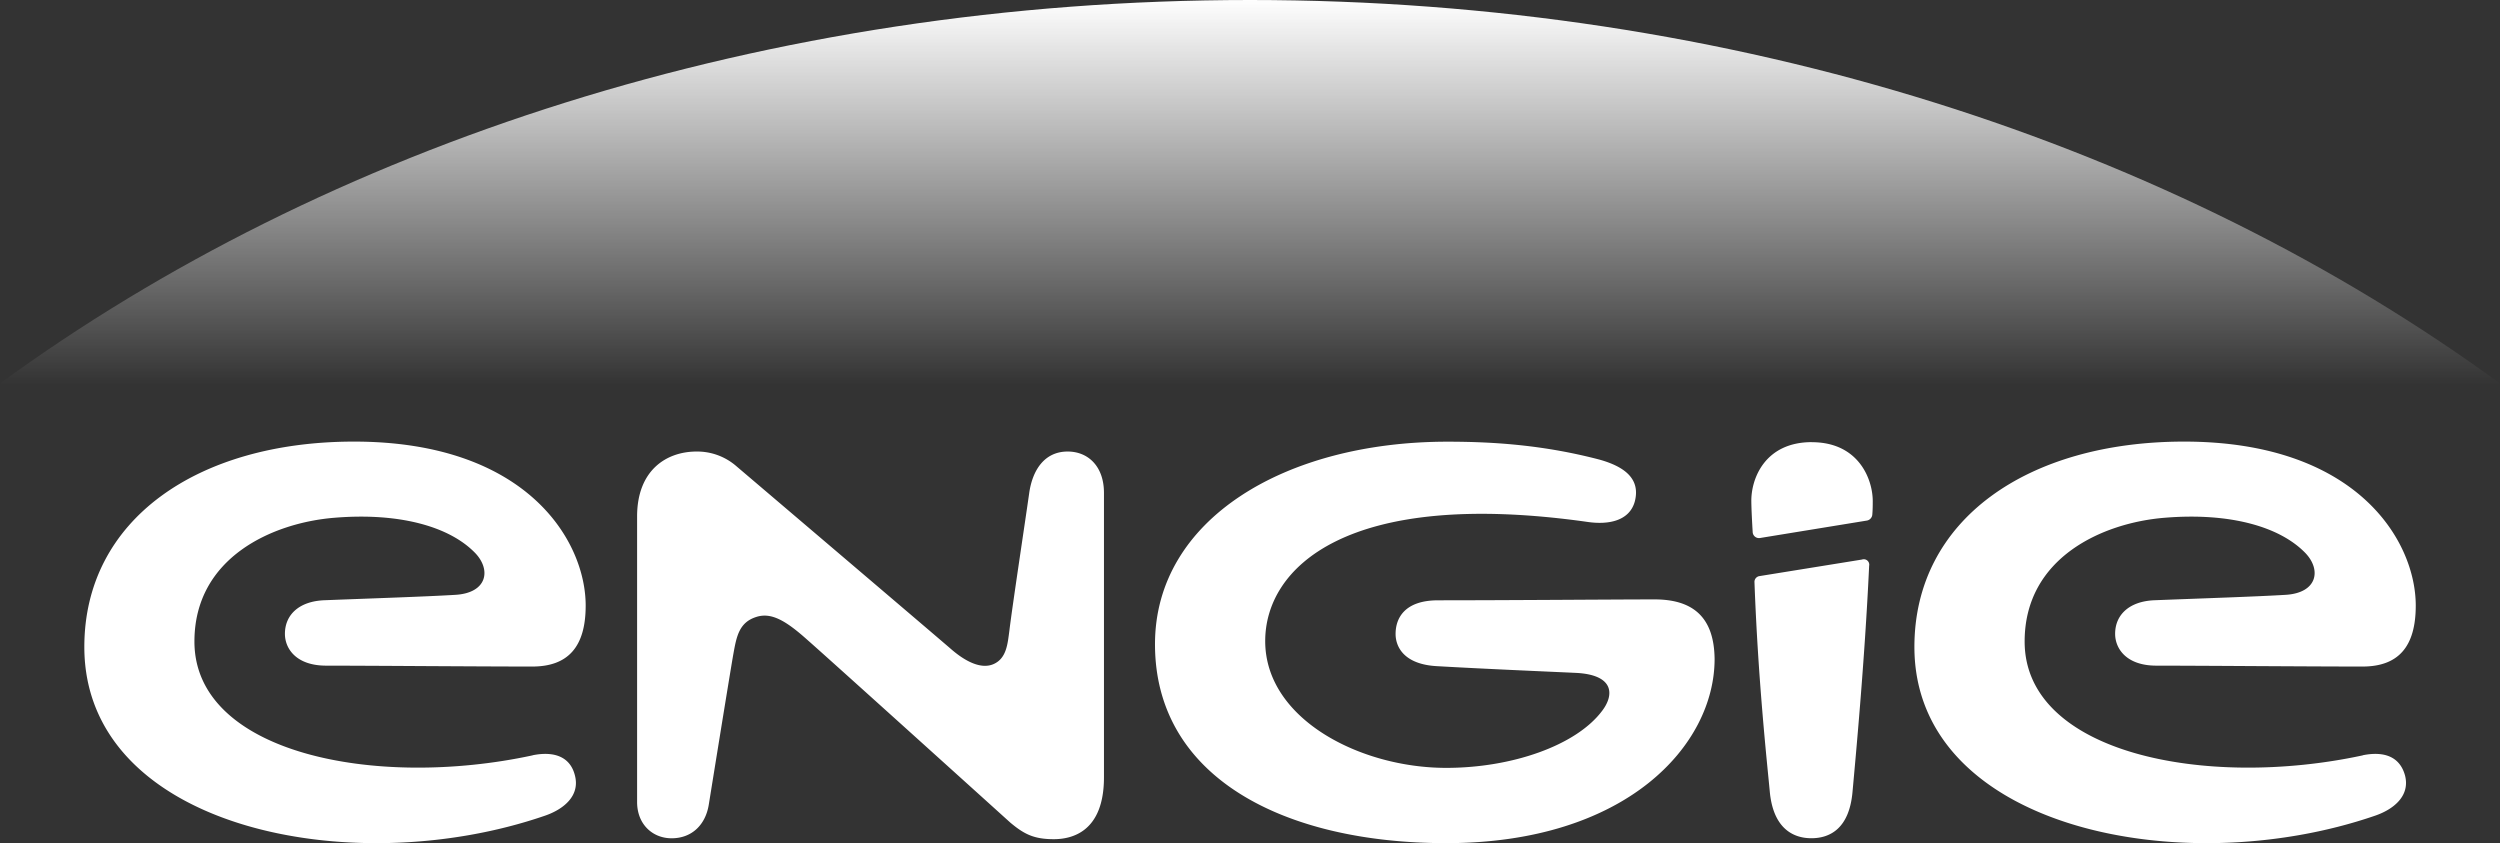
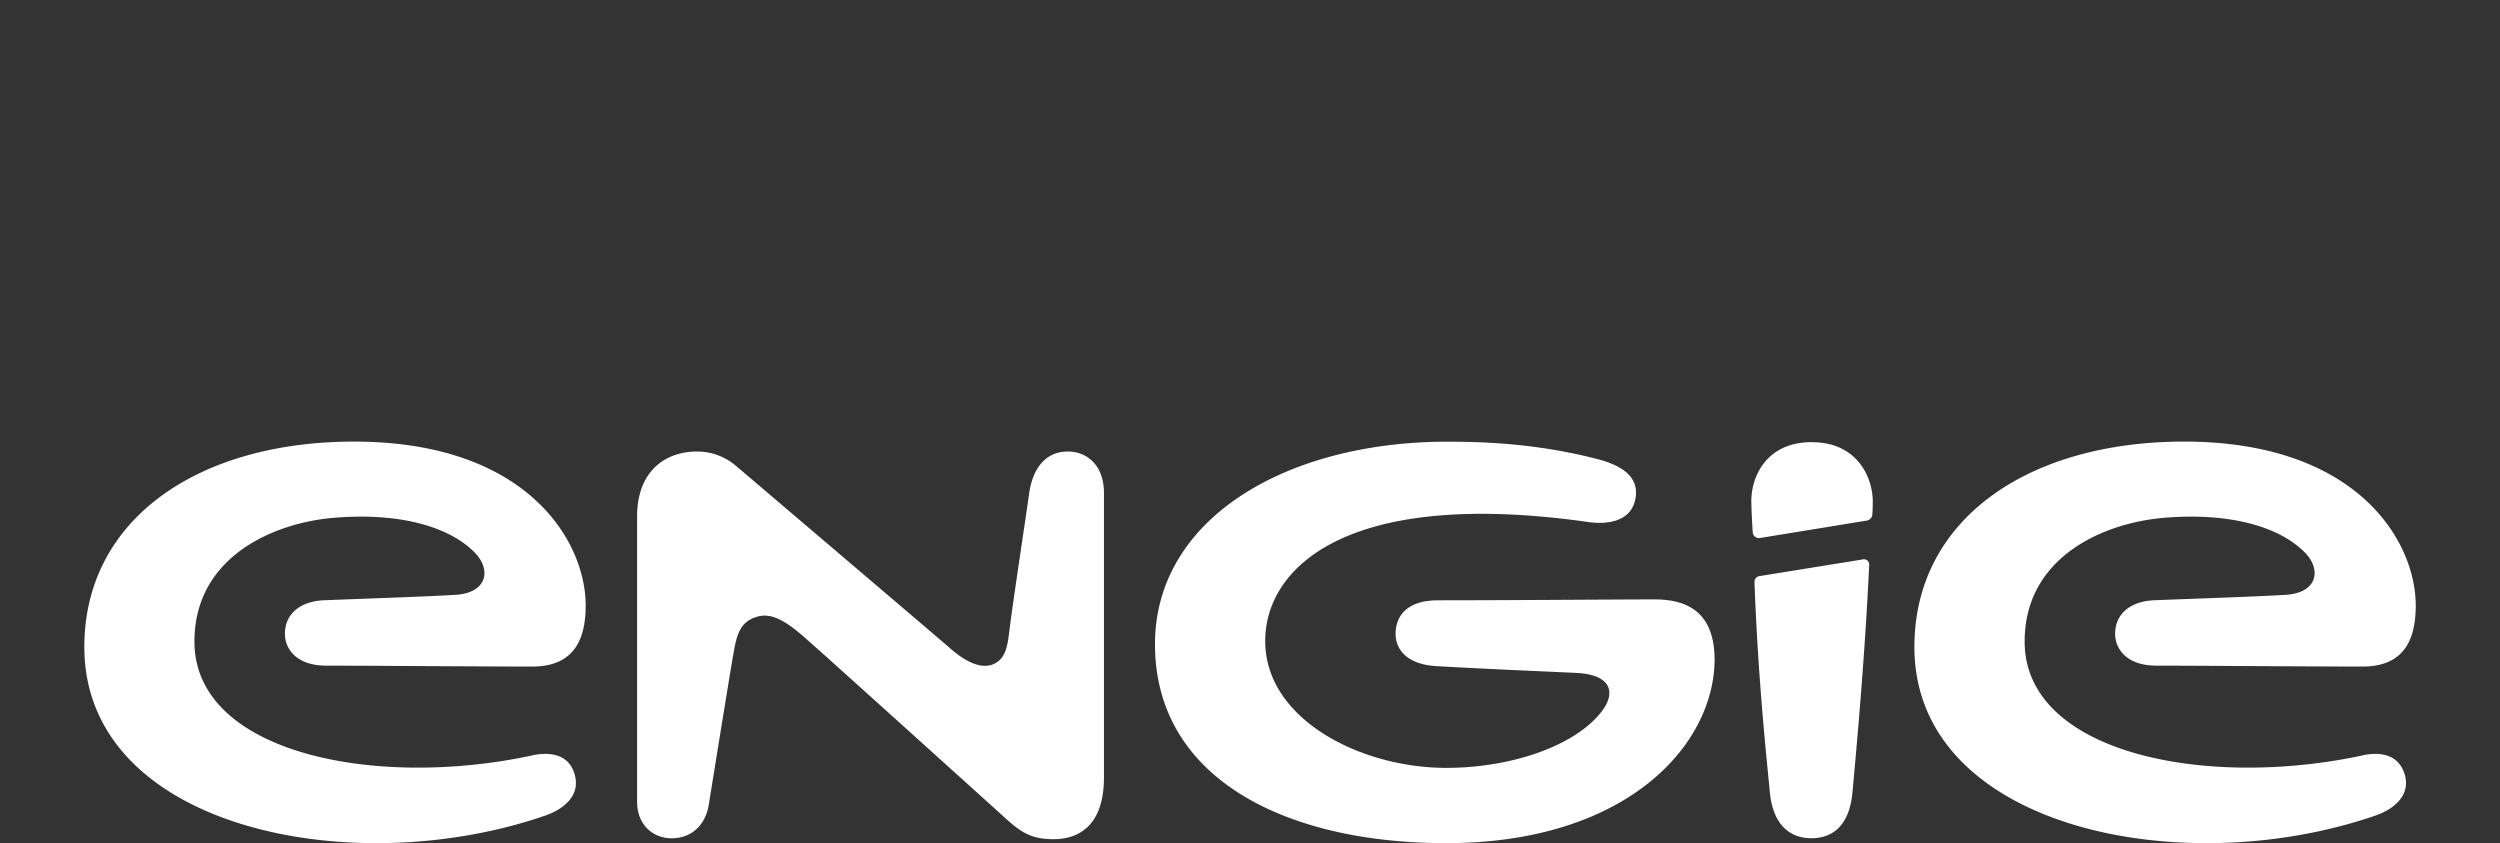
<svg xmlns="http://www.w3.org/2000/svg" id="Capa_1" data-name="Capa 1" viewBox="0 0 888.75 299.77">
  <rect x="0" y="0" width="888.75" height="299.77" fill="#333333" stroke="none" />
  <defs>
    <style>.cls-1{fill:url(#Dégradé_sans_nom_8);}.cls-2{fill:#fff;}</style>
    <linearGradient id="Dégradé_sans_nom_8" x1="1191.7" y1="28.47" x2="1191.7" y2="28.83" gradientTransform="matrix(2499.37, 0, 0, -383.42, -2978008.33, 11104.58)" gradientUnits="userSpaceOnUse">
      <stop offset="0" stop-color="#fff" stop-opacity="0" />
      <stop offset="1" stop-color="#fff" />
    </linearGradient>
  </defs>
-   <path class="cls-1" d="M944.38,187.82C828.58,103.25,672.18,51.48,500,51.48S171.42,103.24,55.62,187.82Z" transform="translate(-55.63 -51.48)" />
  <path class="cls-2" d="M435.18,212c-8.29,0-12.59,6.69-13.7,15-1.28,9.08-6.06,40.62-7,48.58-.64,4.78-1,9.88-5.57,11.95s-10.36-1.11-15.13-5.26-76.3-65-76.3-65A21.22,21.22,0,0,0,303.3,212c-10.83,0-21.18,6.69-21.18,23.09V336.59c0,8,5.57,12.9,12.26,12.9,7.33,0,12.1-4.94,13.22-11.95,0,0,7.8-48.42,8.76-53.67,1.11-6.21,2.07-11.15,8.12-13.06,5.42-1.76,10.67,1.43,18.32,8.28,7.64,6.69,72,64.83,72,64.83,4.94,4.14,8.44,5.89,15.45,5.89,6.37,0,17.84-2.55,17.84-22V226.68C448.08,217.13,442.34,212,435.18,212ZM895.64,320c-56.07,12.11-120.25-.79-120.25-40.45,0-29.95,27.87-42.21,49.69-44,22.93-1.91,40.93,3,50.17,12.59,5.73,6.05,4.14,14.17-7.17,14.81-10.51.64-30.1,1.27-46.35,1.91-9.24.32-14.17,5.26-14.17,11.95,0,5.25,4,11.31,14.65,11.31,15.29,0,54,.32,73.27.32,12.74,0,18.95-7,18.95-21.67,0-23.09-21-58.3-82.34-58.3-55.59,0-95.89,27.72-95.89,73,0,64.19,94.61,83.78,163.74,60,6.53-2.22,12.58-7,10.67-14.33-1.76-6.37-7-8.76-15-7.17ZM245,320c-56.06,12.11-120.25-.79-120.25-40.45,0-29.95,27.87-42.21,49.69-44,22.94-1.91,40.94,3,50.17,12.58,5.74,6.06,4.15,14.18-7.16,14.82-10.52.64-30.11,1.27-46.35,1.91-9.24.32-14.18,5.26-14.18,11.95,0,5.25,4,11.31,14.66,11.31,15.29,0,54,.32,73.26.32,12.74,0,19-7,19-21.67,0-23.09-21-58.3-82.35-58.3-55.59,0-95.88,27.72-95.88,73,0,64.19,94.61,83.78,163.73,60,6.53-2.23,12.59-7,10.67-14.33-1.59-6.37-7-8.76-15-7.17Zm434.34-61.64c1.28,35,4.46,64,5.42,74.23,1.11,13.06,8,16.88,14.81,16.88,6.53,0,13.54-3.35,14.65-16.72,1-11.15,4.3-45.88,5.89-80.12a1.94,1.94,0,0,0-2.54-2.23l-36.48,5.89A2.08,2.08,0,0,0,679.34,258.38Zm20.39-49.7c-16.72,0-21.66,13.07-21.5,21.19,0,1.43.16,5.57.48,10.83a2.24,2.24,0,0,0,2.55,2.07l38.06-6.21a2.33,2.33,0,0,0,1.91-2.07c.16-1.75.16-3.66.16-4.46C721.55,222.22,716.61,208.68,699.73,208.68Zm-55.91,55.91c-12.74,0-51.92.32-76.92.32-12.11,0-15.14,6.53-15.14,11.95,0,4.78,3.19,10.83,14.66,11.46,17.36,1,39.34,1.92,49.37,2.39,13.7.64,13.86,7.81,9.24,13.7-9.24,12.11-31.85,20.07-55.27,20.07-30.58,0-64.35-17.36-64.35-45.08,0-26,28.83-54.47,114.52-42.36,7.49,1.11,15-.32,16.89-7.33,1.91-7.49-2.87-12.11-12.59-14.82-19.43-5.09-37.11-6.37-54-6.37-57.66,0-104,27.56-104,72,0,47.46,46,70.72,103.53,70.72,64.19,0,95.41-34.88,95.41-65.47-.16-15.29-8.13-21.18-21.35-21.18Z" transform="translate(-55.63 -51.48)" />
</svg>